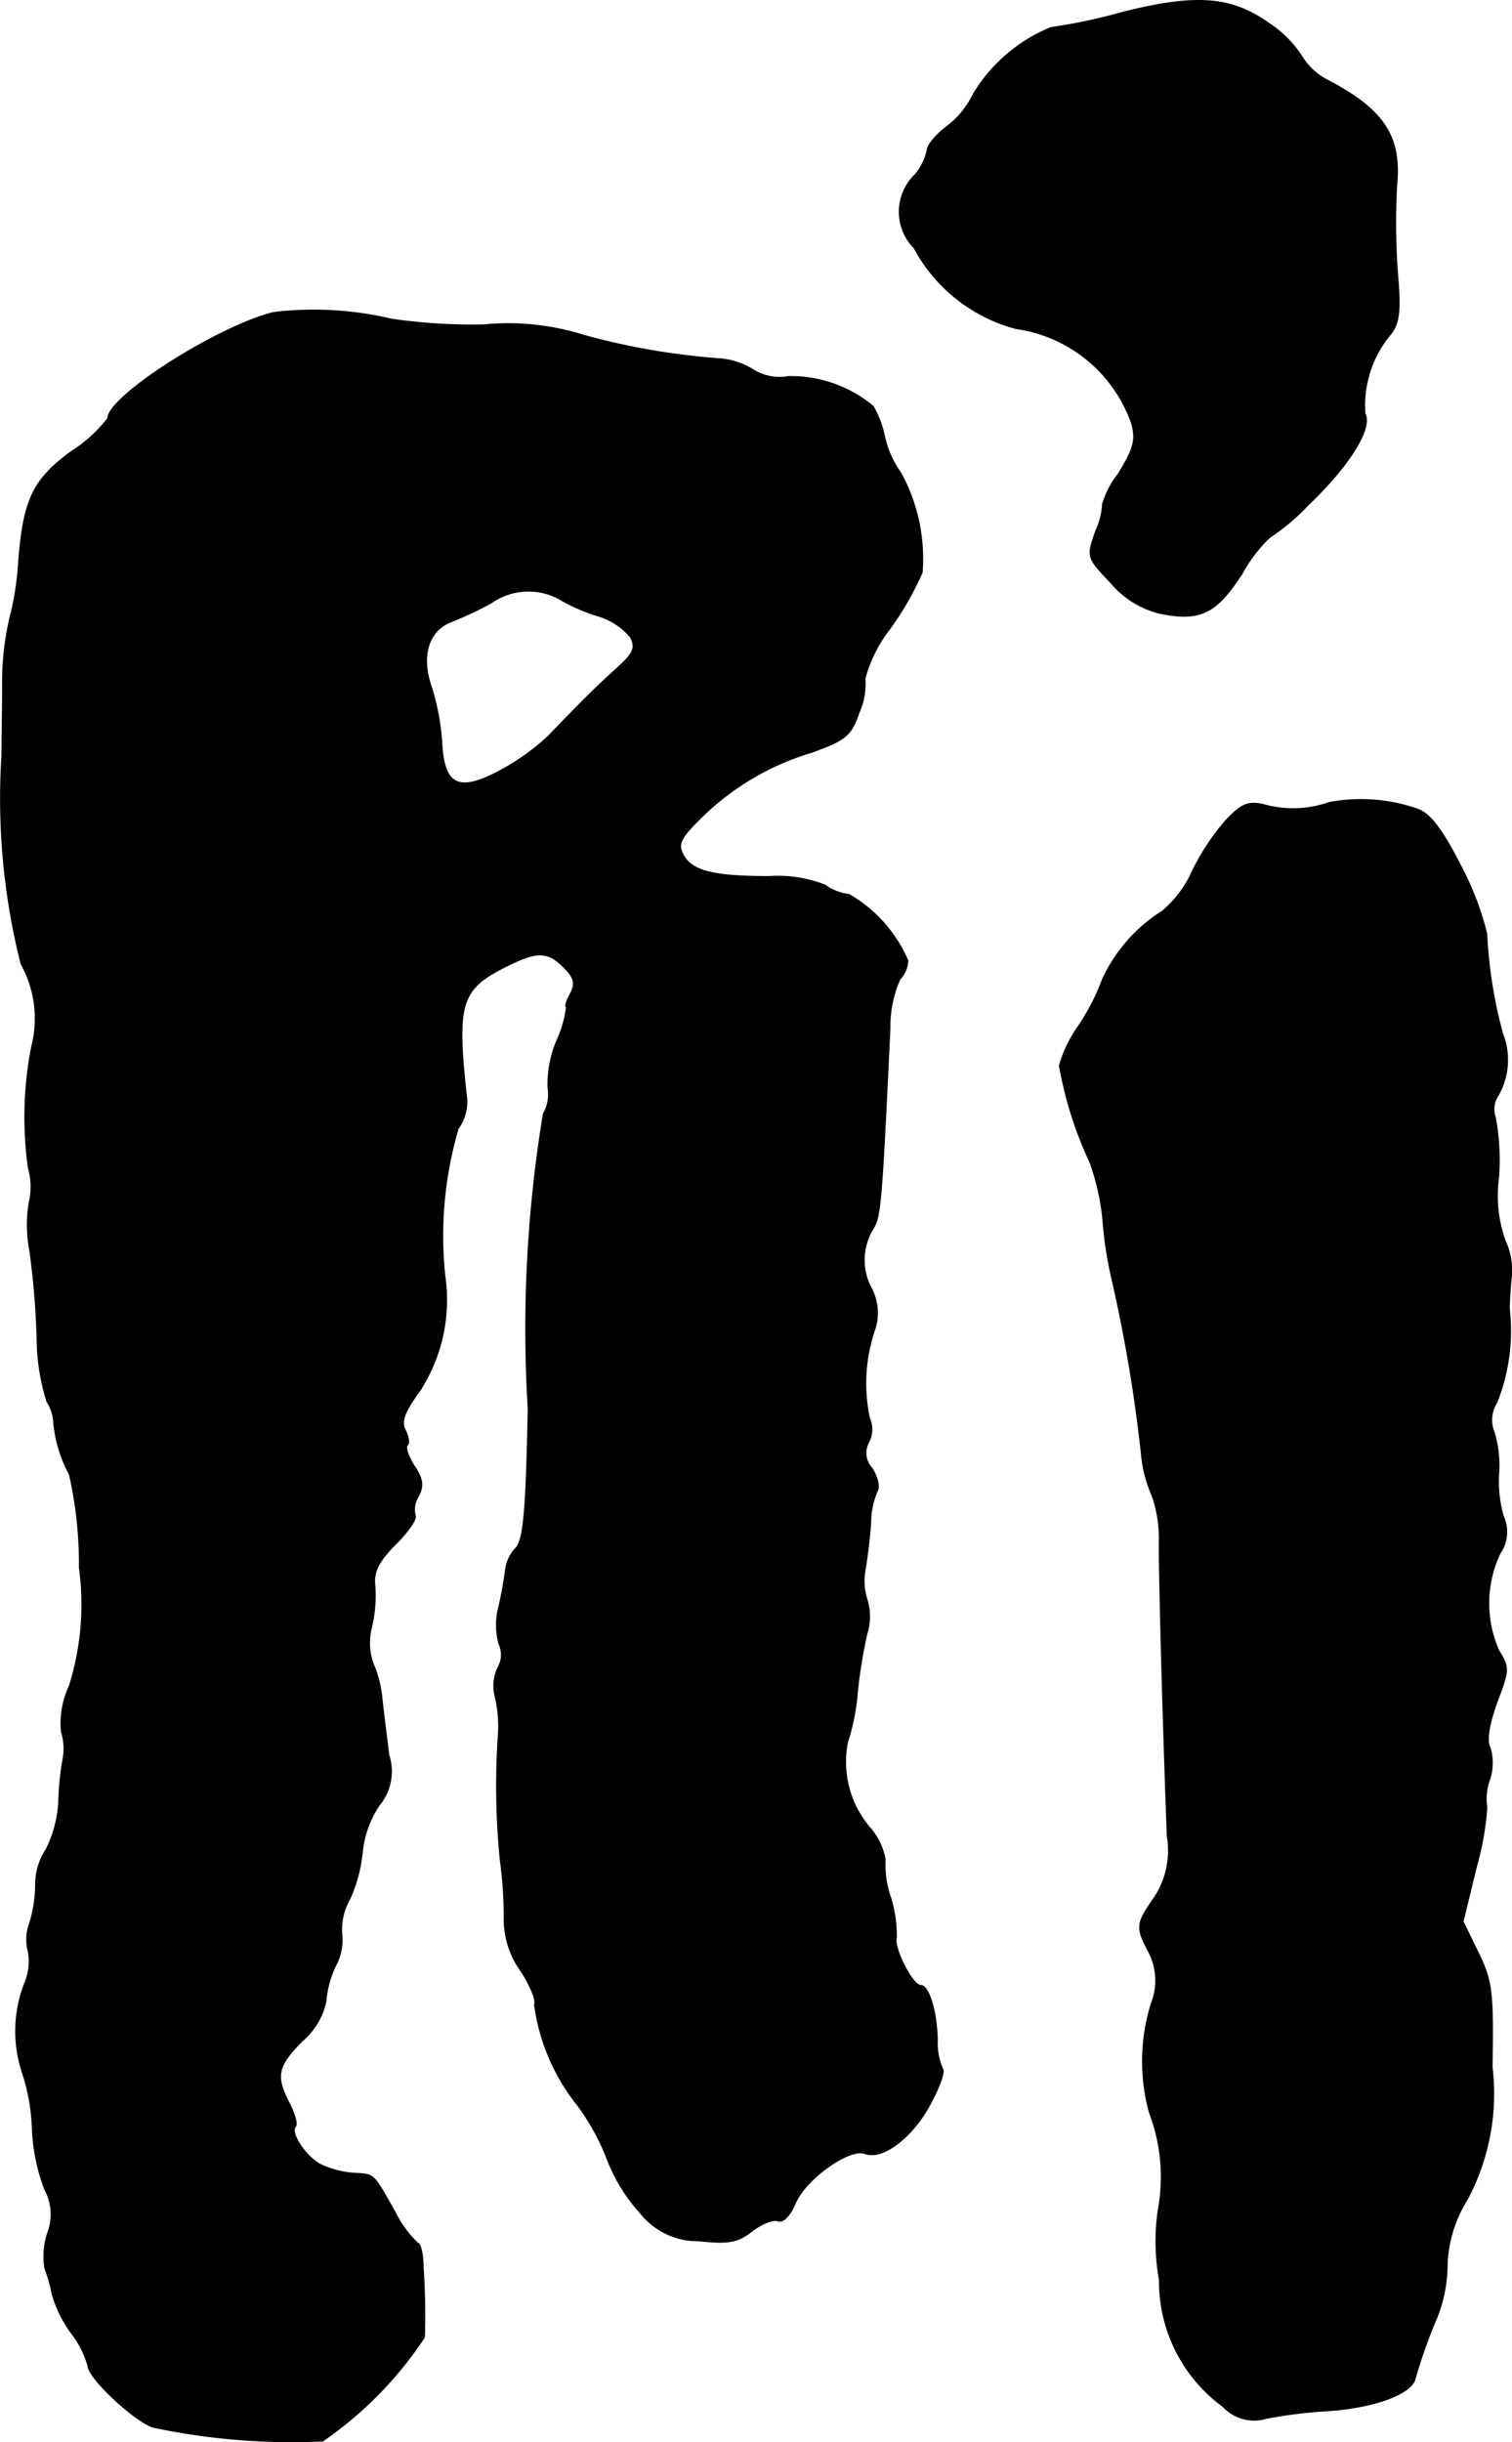
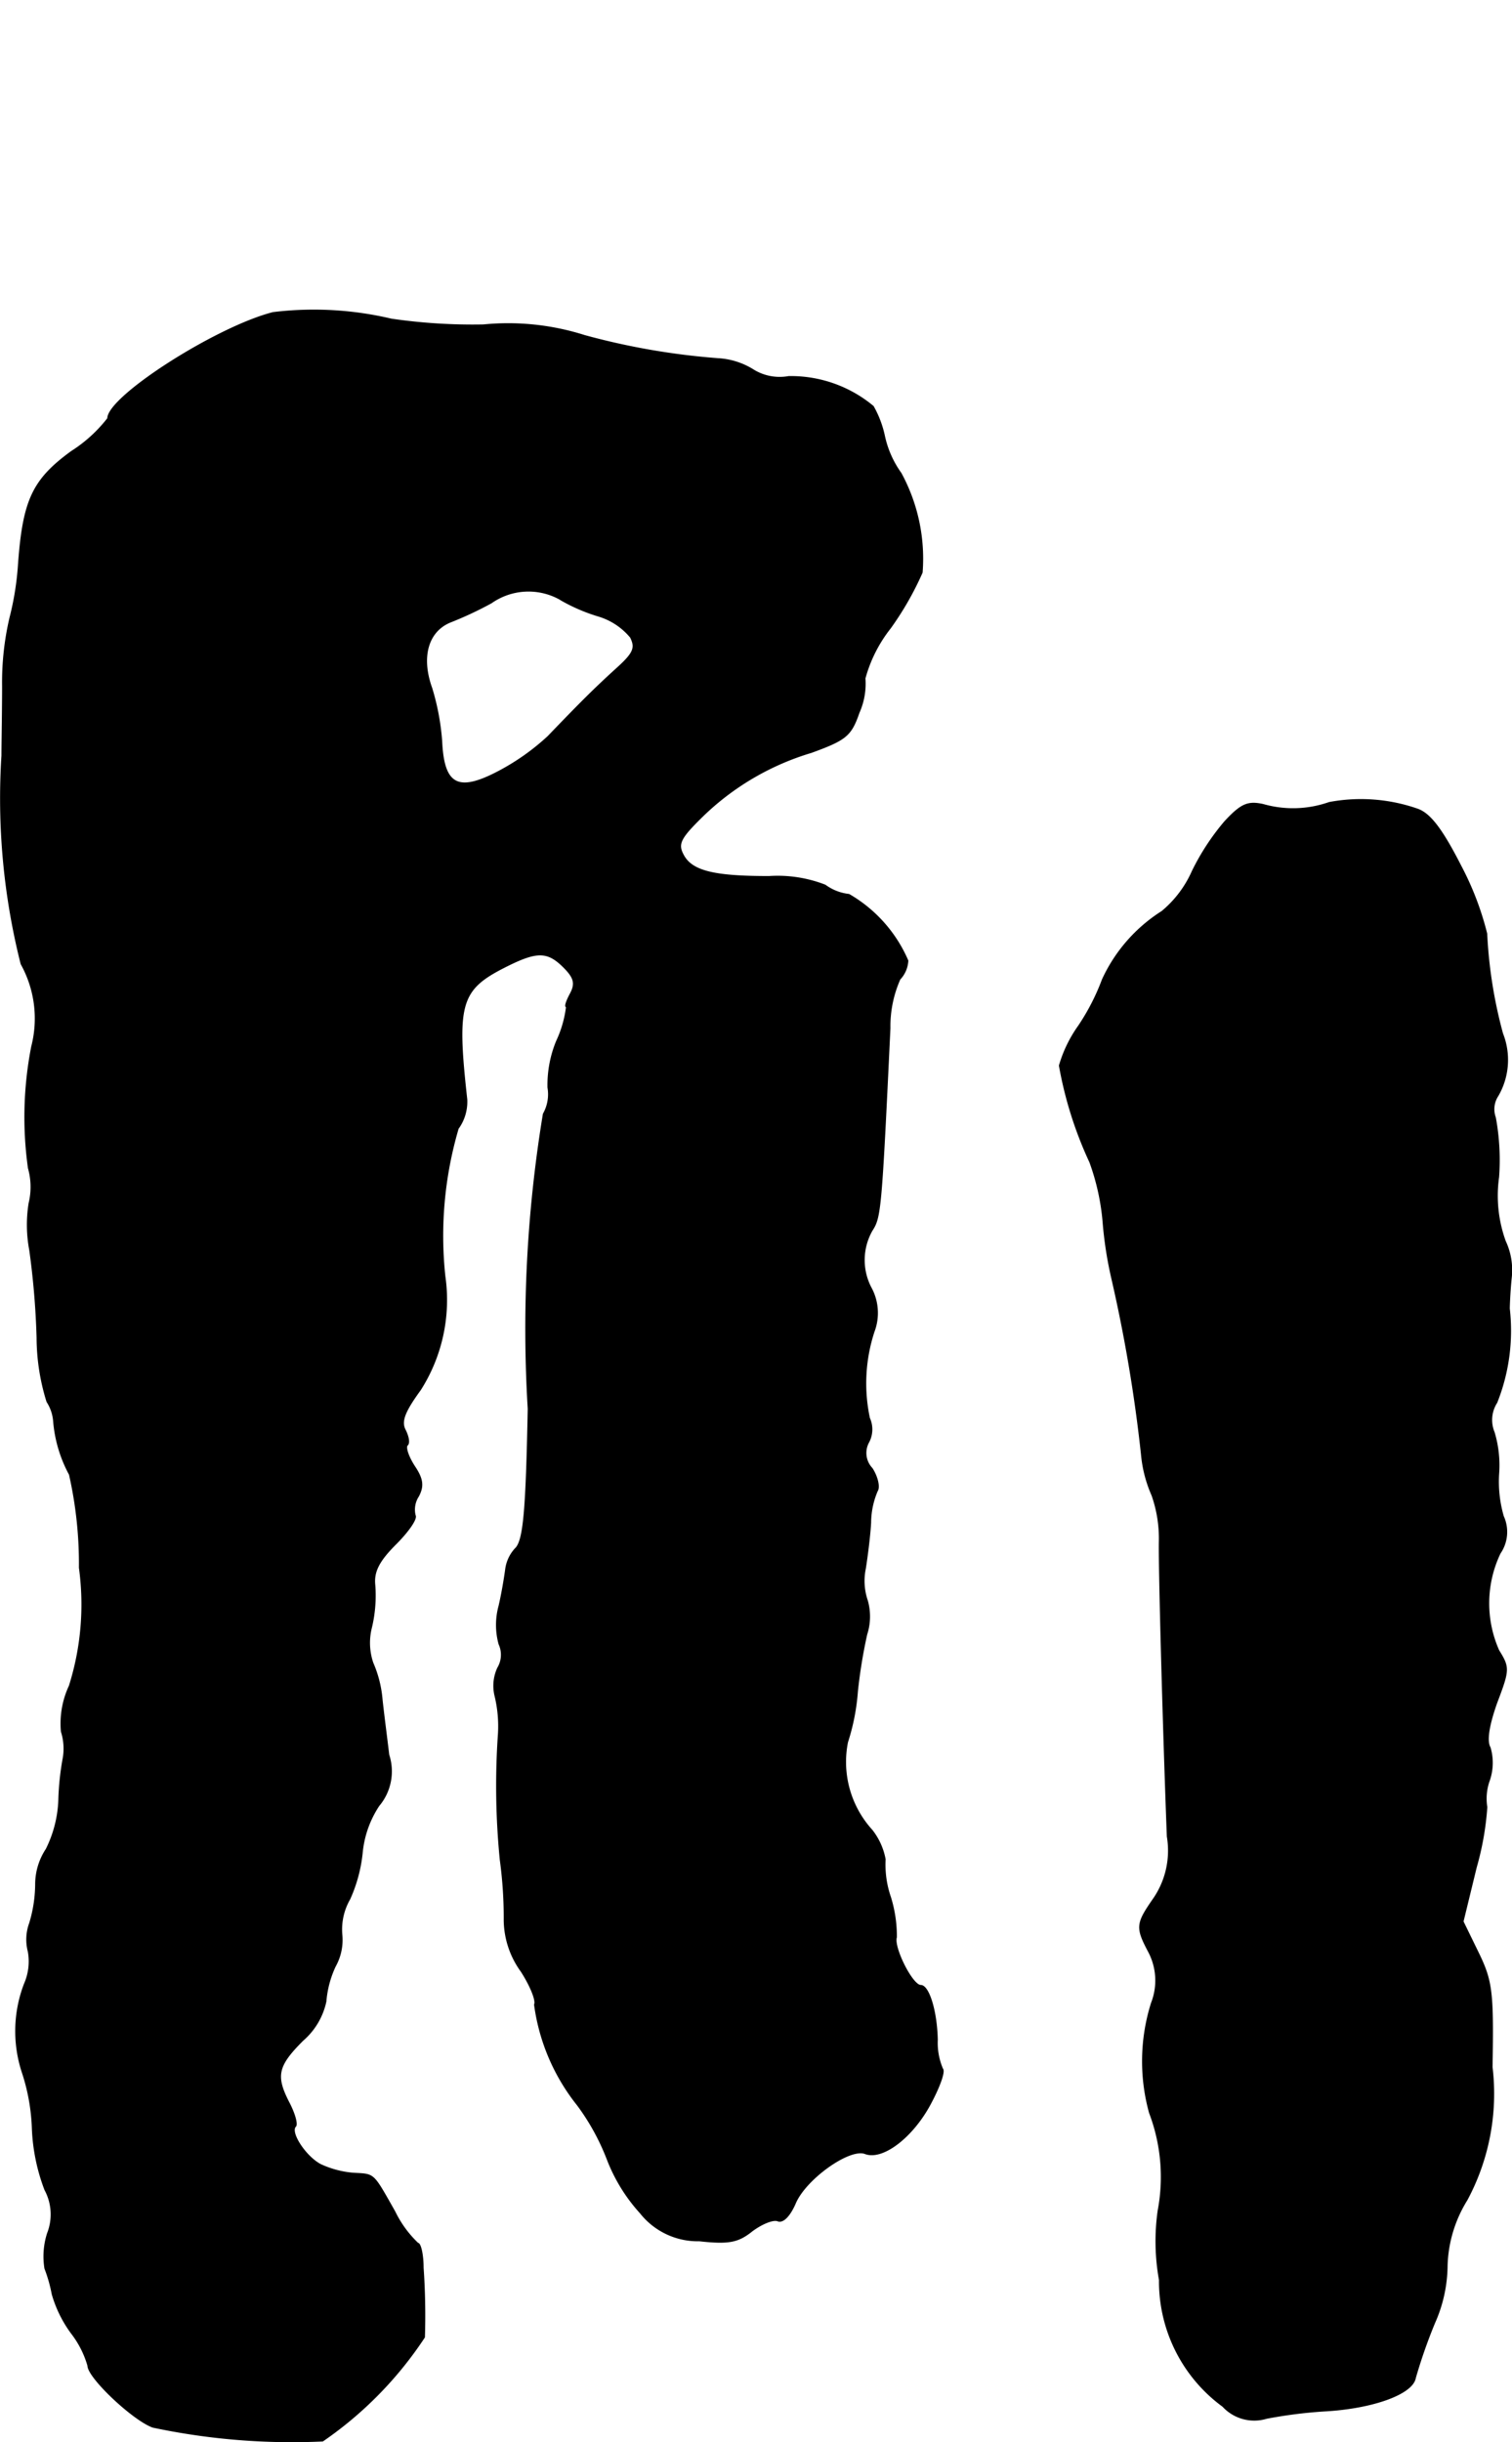
<svg xmlns="http://www.w3.org/2000/svg" version="1.1" width="4.888mm" height="7.892mm" viewBox="0 0 13.854 22.372">
  <defs>
    <style type="text/css">
      .a {
        stroke: #000;
        stroke-linecap: round;
        stroke-linejoin: round;
        stroke-width: 0.01px;
      }
    </style>
  </defs>
-   <path class="a" d="M10.284.114a4.956,4.956,0,0,1-.654.139,1.487,1.487,0,0,0-.709.606.821.821,0,0,1-.248.303c-.097.073-.176.17-.176.212a.527.527,0,0,1-.109.224A.471.471,0,0,0,8.37,2.264l.006.006a1.494,1.494,0,0,0,.933.739,1.318,1.318,0,0,1,1.06.866c.042.151.024.23-.121.466a.832.832,0,0,0-.145.279.647.647,0,0,1-.061.242c-.085.242-.085.242.139.478a.847.847,0,0,0,.454.279c.363.073.509,0,.745-.363a1.351,1.351,0,0,1,.254-.333A1.954,1.954,0,0,0,11.98,4.632c.376-.357.6-.709.527-.842a1.014,1.014,0,0,1,.224-.715c.085-.097.103-.2.079-.515a6.136,6.136,0,0,1-.012-.866c.042-.442-.115-.684-.618-.951a.601.601,0,0,1-.254-.23,1.021,1.021,0,0,0-.297-.297C11.283-.031,10.962-.056,10.284.114Z" />
  <path class="a" d="M2.501,2.864C1.98,2.997.987,3.633.987,3.833a1.31,1.31,0,0,1-.333.303c-.357.26-.442.448-.485,1.03A2.669,2.669,0,0,1,.09,5.662a2.596,2.596,0,0,0-.067.624c0,.23-.006.521-.006.636A6.194,6.194,0,0,0,.193,8.83,1.029,1.029,0,0,1,.29,9.587a3.366,3.366,0,0,0-.03,1.114.632.632,0,0,1,.006.321,1.247,1.247,0,0,0,.006.43,7.34,7.34,0,0,1,.067.8,1.992,1.992,0,0,0,.091.588.383.383,0,0,1,.061.182,1.237,1.237,0,0,0,.145.485,3.709,3.709,0,0,1,.091.854A2.477,2.477,0,0,1,.635,15.444a.814.814,0,0,0-.073.418.517.517,0,0,1,.018.236,2.507,2.507,0,0,0-.042.4A1.097,1.097,0,0,1,.423,16.94a.584.584,0,0,0-.097.321,1.25,1.25,0,0,1-.055.357.434.434,0,0,0-.012.26.514.514,0,0,1-.036.297,1.208,1.208,0,0,0-.018.812,1.837,1.837,0,0,1,.091.515,1.769,1.769,0,0,0,.115.557.475.475,0,0,1,.024.4.691.691,0,0,0-.024.321,1.347,1.347,0,0,1,.067.236,1.125,1.125,0,0,0,.176.357.884.884,0,0,1,.151.297c0,.109.412.497.594.563a6.153,6.153,0,0,0,1.557.127A3.464,3.464,0,0,0,3.888,21.41q.01-.318-.012-.636c0-.121-.024-.224-.048-.224a1.003,1.003,0,0,1-.212-.291c-.206-.363-.182-.339-.382-.351a.891.891,0,0,1-.297-.079c-.139-.073-.285-.297-.23-.351.018-.018-.006-.109-.055-.206-.133-.254-.115-.345.121-.581a.651.651,0,0,0,.212-.357.938.938,0,0,1,.085-.321.495.495,0,0,0,.061-.291.557.557,0,0,1,.073-.327,1.368,1.368,0,0,0,.115-.436.942.942,0,0,1,.151-.418.488.488,0,0,0,.091-.466c-.018-.151-.048-.382-.061-.503a1.061,1.061,0,0,0-.085-.339.571.571,0,0,1-.012-.327,1.265,1.265,0,0,0,.03-.388c-.012-.121.036-.218.194-.376.115-.115.194-.23.176-.26a.224.224,0,0,1,.03-.176c.048-.091.042-.157-.036-.273-.055-.085-.085-.17-.067-.194.024-.018.012-.079-.018-.139-.042-.079-.006-.17.139-.369a1.532,1.532,0,0,0,.224-1.042A3.482,3.482,0,0,1,4.197,10.338a.419.419,0,0,0,.079-.267c-.097-.872-.061-1.005.345-1.211.297-.151.394-.151.545,0,.097.097.109.151.061.242-.036.067-.055.121-.036.121a1.035,1.035,0,0,1-.091.315,1.056,1.056,0,0,0-.079.424.365.365,0,0,1-.042.242,12.102,12.102,0,0,0-.139,2.701c-.018.927-.042,1.187-.109,1.272a.345.345,0,0,0-.097.194c-.006.048-.03.206-.061.339a.662.662,0,0,0,0,.351.234.234,0,0,1-.012.218.389.389,0,0,0-.024.26,1.18,1.18,0,0,1,.03.345A6.876,6.876,0,0,0,4.584,17.037a3.932,3.932,0,0,1,.036.557.813.813,0,0,0,.157.466c.085.133.139.267.121.303a1.875,1.875,0,0,0,.394.921,2.098,2.098,0,0,1,.273.497,1.564,1.564,0,0,0,.303.491.67.67,0,0,0,.539.254c.273.03.357.012.485-.091.091-.067.194-.109.236-.091.048.018.109-.048.157-.157.091-.224.497-.515.642-.46.157.061.43-.145.594-.448.085-.157.139-.303.115-.327a.608.608,0,0,1-.048-.267c-.006-.267-.079-.497-.151-.497-.079,0-.254-.351-.224-.442a1.206,1.206,0,0,0-.055-.369.908.908,0,0,1-.048-.345.611.611,0,0,0-.121-.267.929.929,0,0,1-.224-.806,1.983,1.983,0,0,0,.091-.466,4.681,4.681,0,0,1,.085-.521.533.533,0,0,0,.006-.309.558.558,0,0,1-.018-.297c.018-.115.042-.303.048-.418a.749.749,0,0,1,.061-.291c.024-.036,0-.133-.048-.206a.205.205,0,0,1-.03-.242.25.25,0,0,0,.006-.218,1.522,1.522,0,0,1,.042-.793.483.483,0,0,0-.03-.406.549.549,0,0,1,.012-.521c.079-.121.085-.188.164-1.853a1.063,1.063,0,0,1,.091-.448.268.268,0,0,0,.073-.17,1.288,1.288,0,0,0-.539-.606.452.452,0,0,1-.218-.085,1.198,1.198,0,0,0-.515-.079c-.503,0-.709-.048-.787-.2-.055-.103-.024-.157.194-.369a2.429,2.429,0,0,1,.981-.569c.315-.115.363-.151.436-.363a.652.652,0,0,0,.055-.315A1.289,1.289,0,0,1,8.158,5.753,2.82,2.82,0,0,0,8.449,5.244a1.638,1.638,0,0,0-.194-.909.91.91,0,0,1-.151-.339.952.952,0,0,0-.103-.273,1.178,1.178,0,0,0-.775-.273.46.46,0,0,1-.333-.067.681.681,0,0,0-.315-.097,6.469,6.469,0,0,1-1.223-.212,2.312,2.312,0,0,0-.927-.097A5.176,5.176,0,0,1,3.585,2.924,3.085,3.085,0,0,0,2.501,2.864Zm2.635,2.629a1.639,1.639,0,0,0,.351.151.61.61,0,0,1,.291.194c.048.097.03.145-.133.291-.2.182-.327.309-.624.618a2.122,2.122,0,0,1-.466.327c-.363.188-.491.115-.509-.285a2.225,2.225,0,0,0-.091-.485c-.103-.285-.036-.521.17-.606a3.328,3.328,0,0,0,.376-.176A.593.593,0,0,1,5.136,5.492Z" />
  <path class="a" d="M12.18,7.352a.998.998,0,0,1-.606.018c-.139-.03-.2-.006-.351.157a2.176,2.176,0,0,0-.297.454,1.006,1.006,0,0,1-.279.369,1.458,1.458,0,0,0-.545.624,2.021,2.021,0,0,1-.218.424,1.208,1.208,0,0,0-.176.363,3.566,3.566,0,0,0,.279.884,2.116,2.116,0,0,1,.121.545,3.566,3.566,0,0,0,.079.515,13.763,13.763,0,0,1,.273,1.617,1.194,1.194,0,0,0,.097.376,1.199,1.199,0,0,1,.067.418c-.006.267.042,1.914.073,2.707a.778.778,0,0,1-.121.563c-.164.236-.17.267-.048.497a.565.565,0,0,1,.024.466,1.773,1.773,0,0,0-.018,1.005,1.652,1.652,0,0,1,.079.896,2.004,2.004,0,0,0,.012.636,1.418,1.418,0,0,0,.581,1.157.39.39,0,0,0,.4.109,4.25,4.25,0,0,1,.527-.067c.448-.024.812-.157.836-.303a4.788,4.788,0,0,1,.176-.503,1.317,1.317,0,0,0,.115-.527,1.202,1.202,0,0,1,.182-.6,2.057,2.057,0,0,0,.23-1.217c.012-.69,0-.787-.127-1.048l-.139-.285.121-.497a2.669,2.669,0,0,0,.097-.551.49.49,0,0,1,.024-.248.496.496,0,0,0,.006-.297c-.036-.061-.012-.206.061-.412.115-.303.115-.321.018-.478a1.064,1.064,0,0,1,.012-.89.345.345,0,0,0,.03-.339,1.141,1.141,0,0,1-.042-.4,1.047,1.047,0,0,0-.042-.369.295.295,0,0,1,.024-.273,1.777,1.777,0,0,0,.115-.86c0-.036.006-.17.018-.285a.624.624,0,0,0-.055-.333,1.224,1.224,0,0,1-.061-.588,2.15,2.15,0,0,0-.03-.545.223.223,0,0,1,.024-.2.656.656,0,0,0,.042-.569,4.238,4.238,0,0,1-.145-.915,2.743,2.743,0,0,0-.236-.618c-.17-.333-.279-.478-.394-.521A1.574,1.574,0,0,0,12.18,7.352Z" />
</svg>